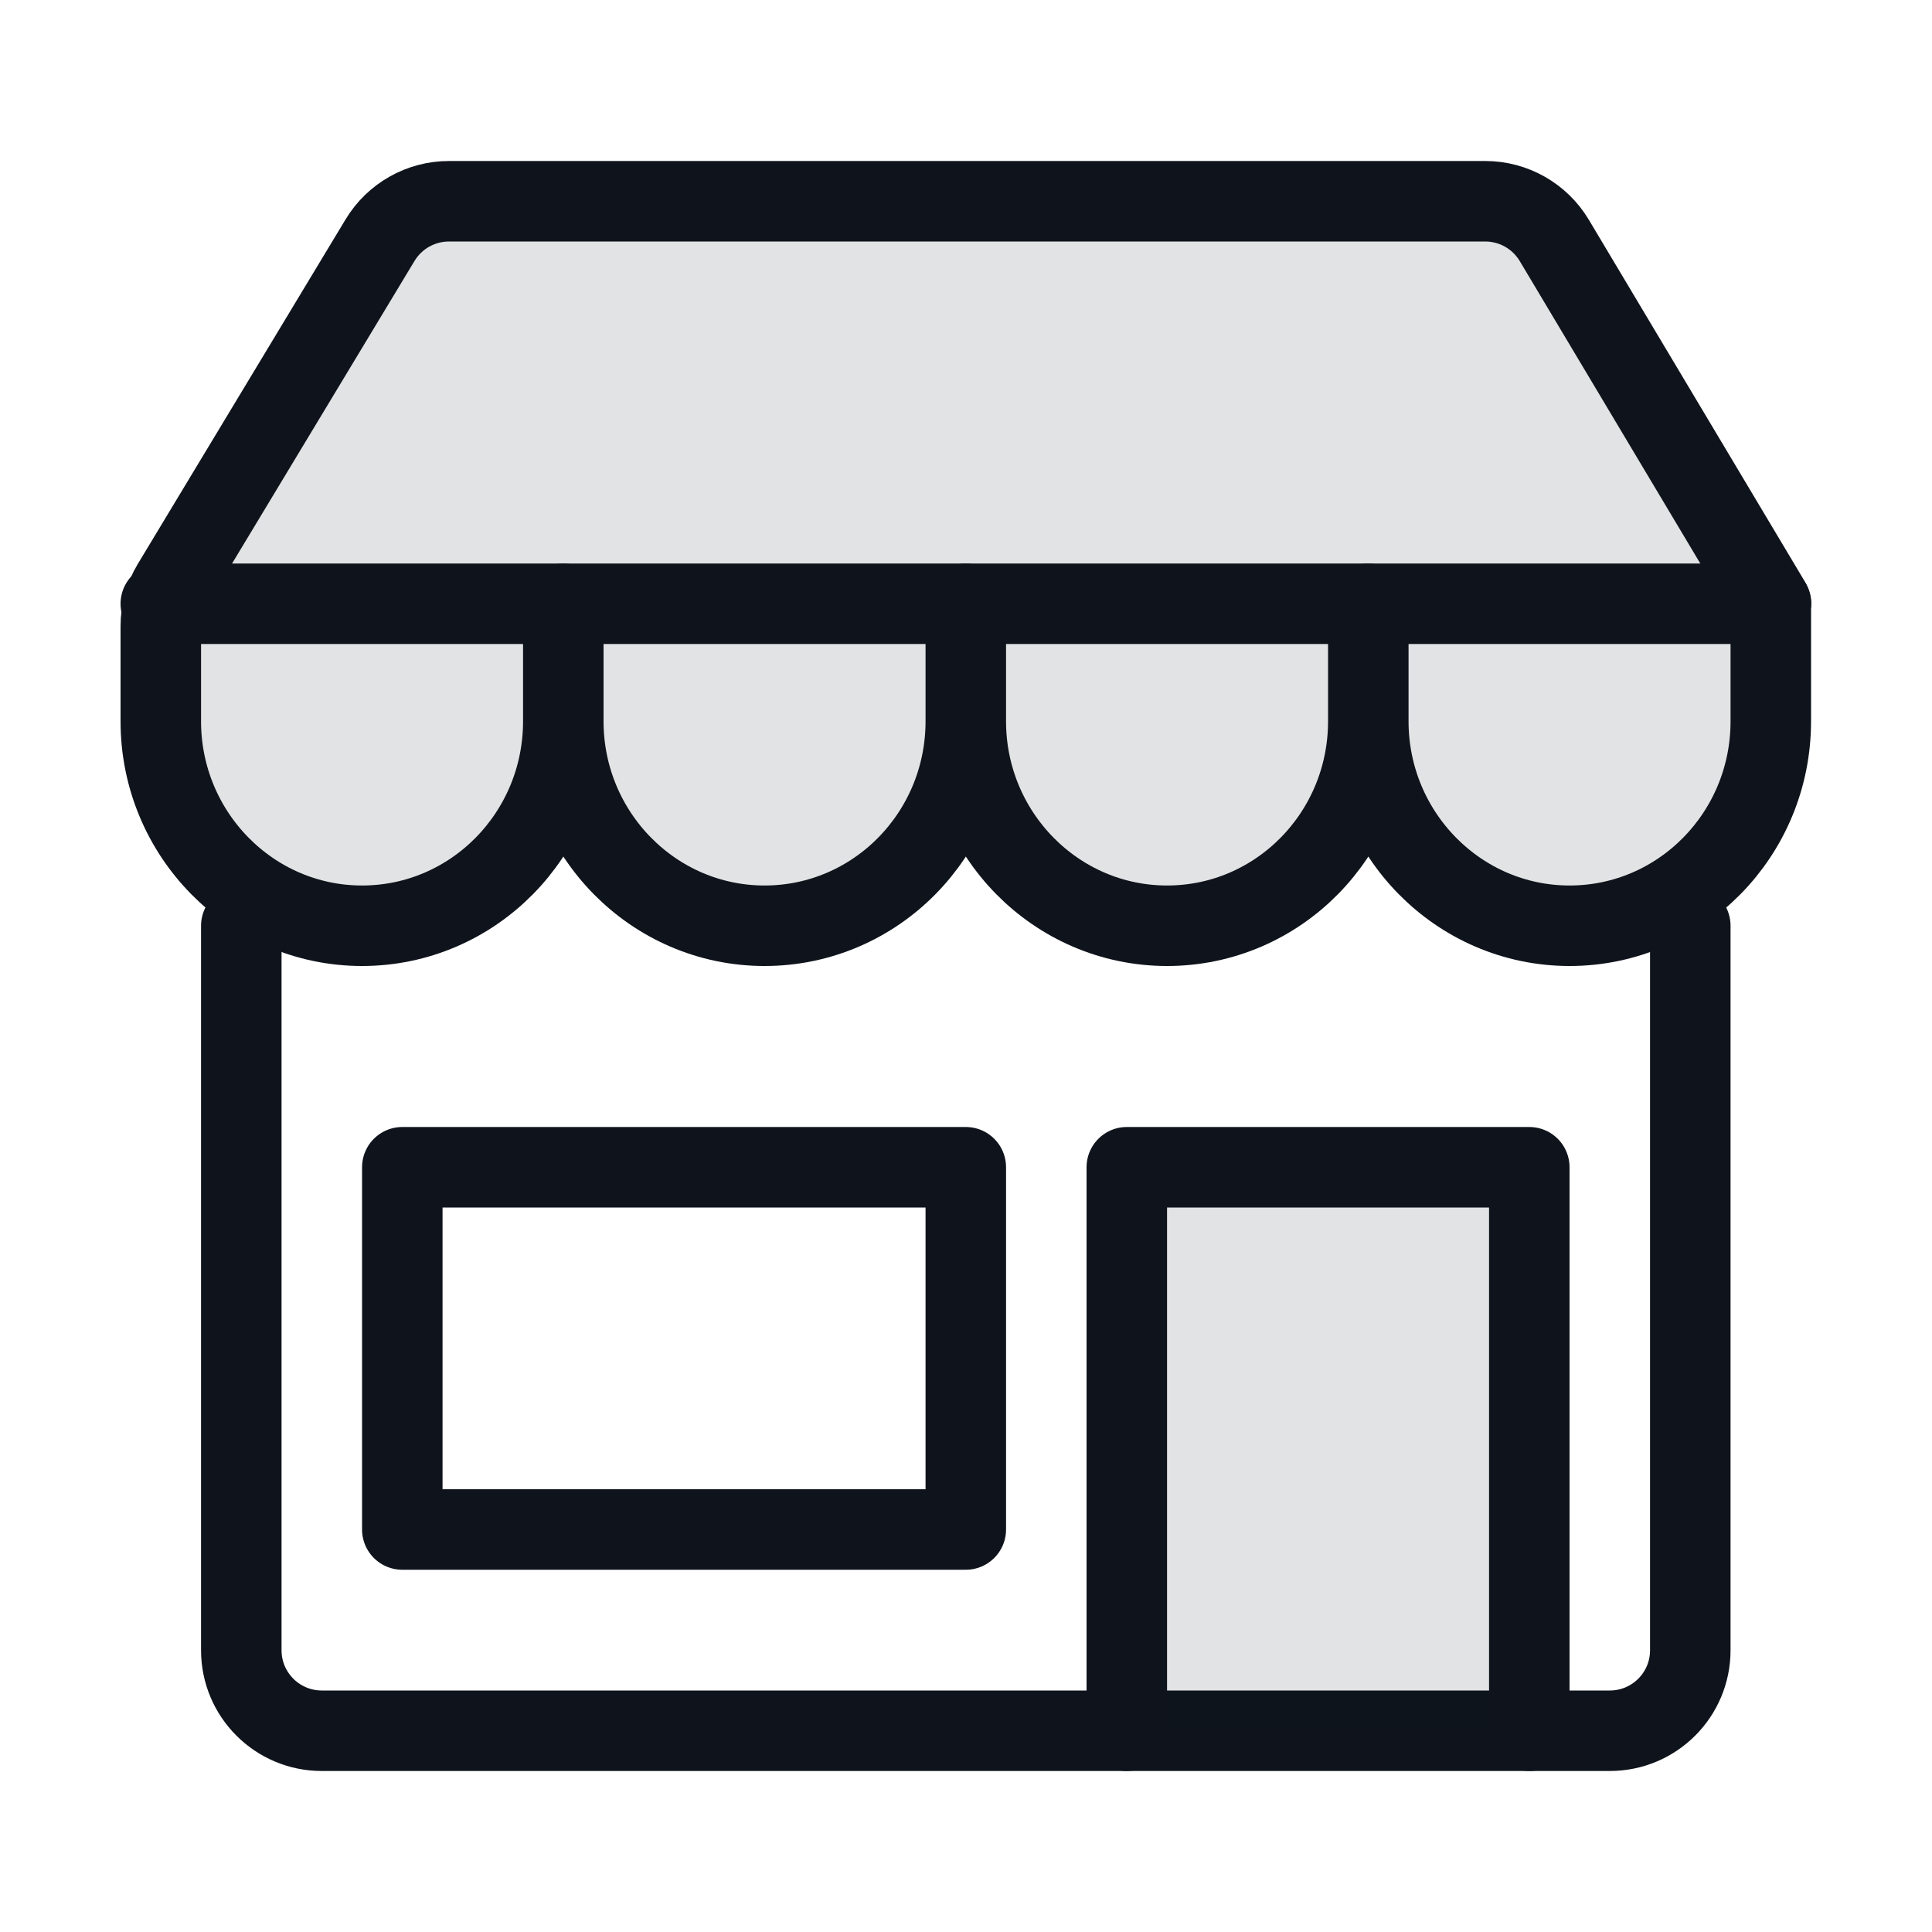
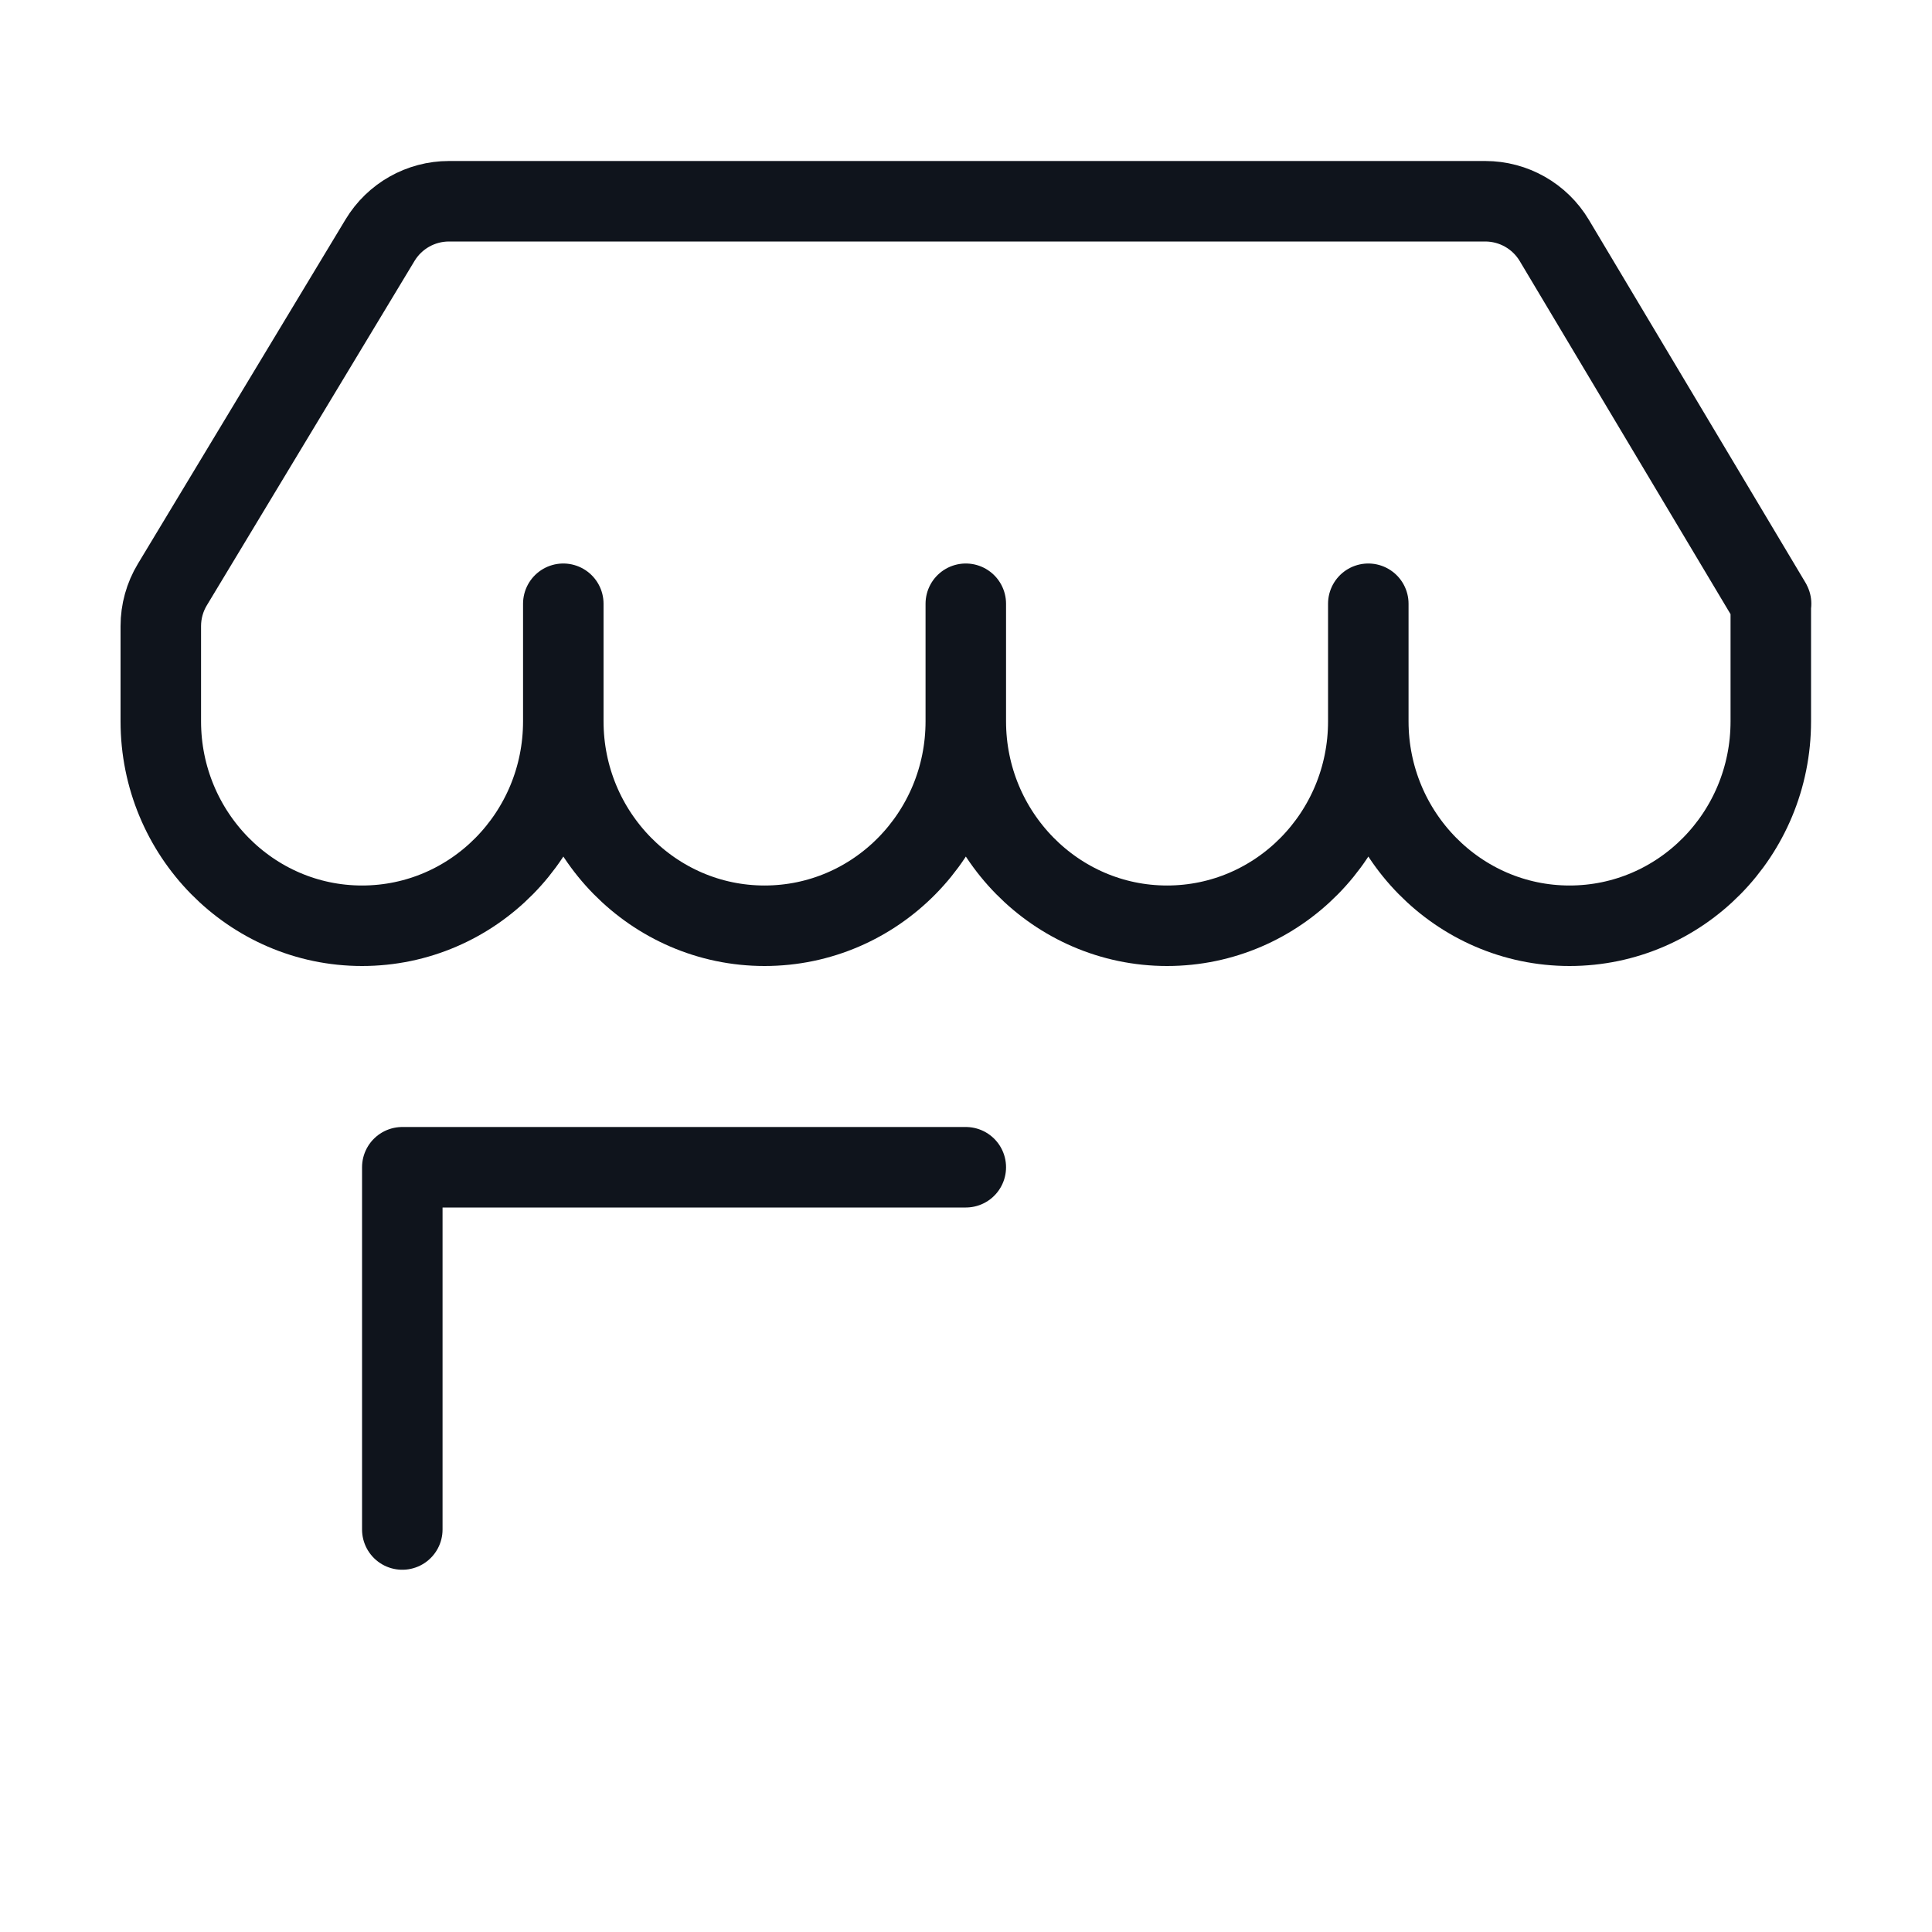
<svg xmlns="http://www.w3.org/2000/svg" width="48" height="48" viewBox="0 0 48 48" fill="none">
-   <path d="M5.995 23V41C5.995 42.105 6.891 43 7.995 43H39.995C41.1 43 41.995 42.105 41.995 41V23" stroke="#0F141C" stroke-width="2" stroke-linecap="round" stroke-linejoin="round" />
-   <path opacity="0.12" d="M43.999 15C43.997 15 43.995 15.002 43.995 15.004V17.92C43.995 20.73 41.755 23 38.995 23C36.235 23 33.995 20.72 33.995 17.92C33.995 20.73 31.755 23 28.995 23C26.235 23 23.995 20.72 23.995 17.92C23.995 20.73 21.755 23 18.995 23C16.235 23 13.995 20.72 13.995 17.92C13.995 20.73 11.755 23 8.995 23C6.235 23 3.995 20.72 3.995 17.92V15.556C3.995 15.192 4.094 14.835 4.282 14.524L9.442 5.967C9.804 5.367 10.454 5 11.155 5H36.9C37.604 5 38.256 5.37 38.617 5.975L44.002 14.995C44.003 14.997 44.002 15 43.999 15V15Z" fill="#0F141C" />
  <path d="M33.995 17.92C33.995 20.72 36.235 23 38.995 23C41.755 23 43.995 20.73 43.995 17.92V15.004C43.995 15.002 43.997 15 43.999 15V15C44.002 15 44.003 14.997 44.002 14.995L38.617 5.975C38.256 5.37 37.604 5 36.9 5H11.155C10.454 5 9.804 5.367 9.442 5.967L4.282 14.524C4.094 14.835 3.995 15.192 3.995 15.556V17.92C3.995 20.72 6.235 23 8.995 23C11.755 23 13.995 20.73 13.995 17.92M33.995 17.92V15M33.995 17.92C33.995 20.73 31.755 23 28.995 23C26.235 23 23.995 20.72 23.995 17.92M23.995 17.92V15M23.995 17.92C23.995 20.73 21.755 23 18.995 23C16.235 23 13.995 20.72 13.995 17.92M13.995 17.92V15" stroke="#0F141C" stroke-width="2" stroke-linecap="round" stroke-linejoin="round" />
-   <path d="M23.995 29H9.995V38H23.995V29Z" stroke="#0F141C" stroke-width="2" stroke-linecap="round" stroke-linejoin="round" />
-   <path opacity="0.12" d="M27.995 43V29H37.995V43" fill="#0F141C" />
-   <path d="M27.995 43V29H37.995V43" stroke="#0F141C" stroke-width="2" stroke-linecap="round" stroke-linejoin="round" />
-   <path d="M3.995 15H43.995" stroke="#0F141C" stroke-width="2" stroke-linecap="round" stroke-linejoin="round" />
+   <path d="M23.995 29H9.995V38V29Z" stroke="#0F141C" stroke-width="2" stroke-linecap="round" stroke-linejoin="round" />
</svg>